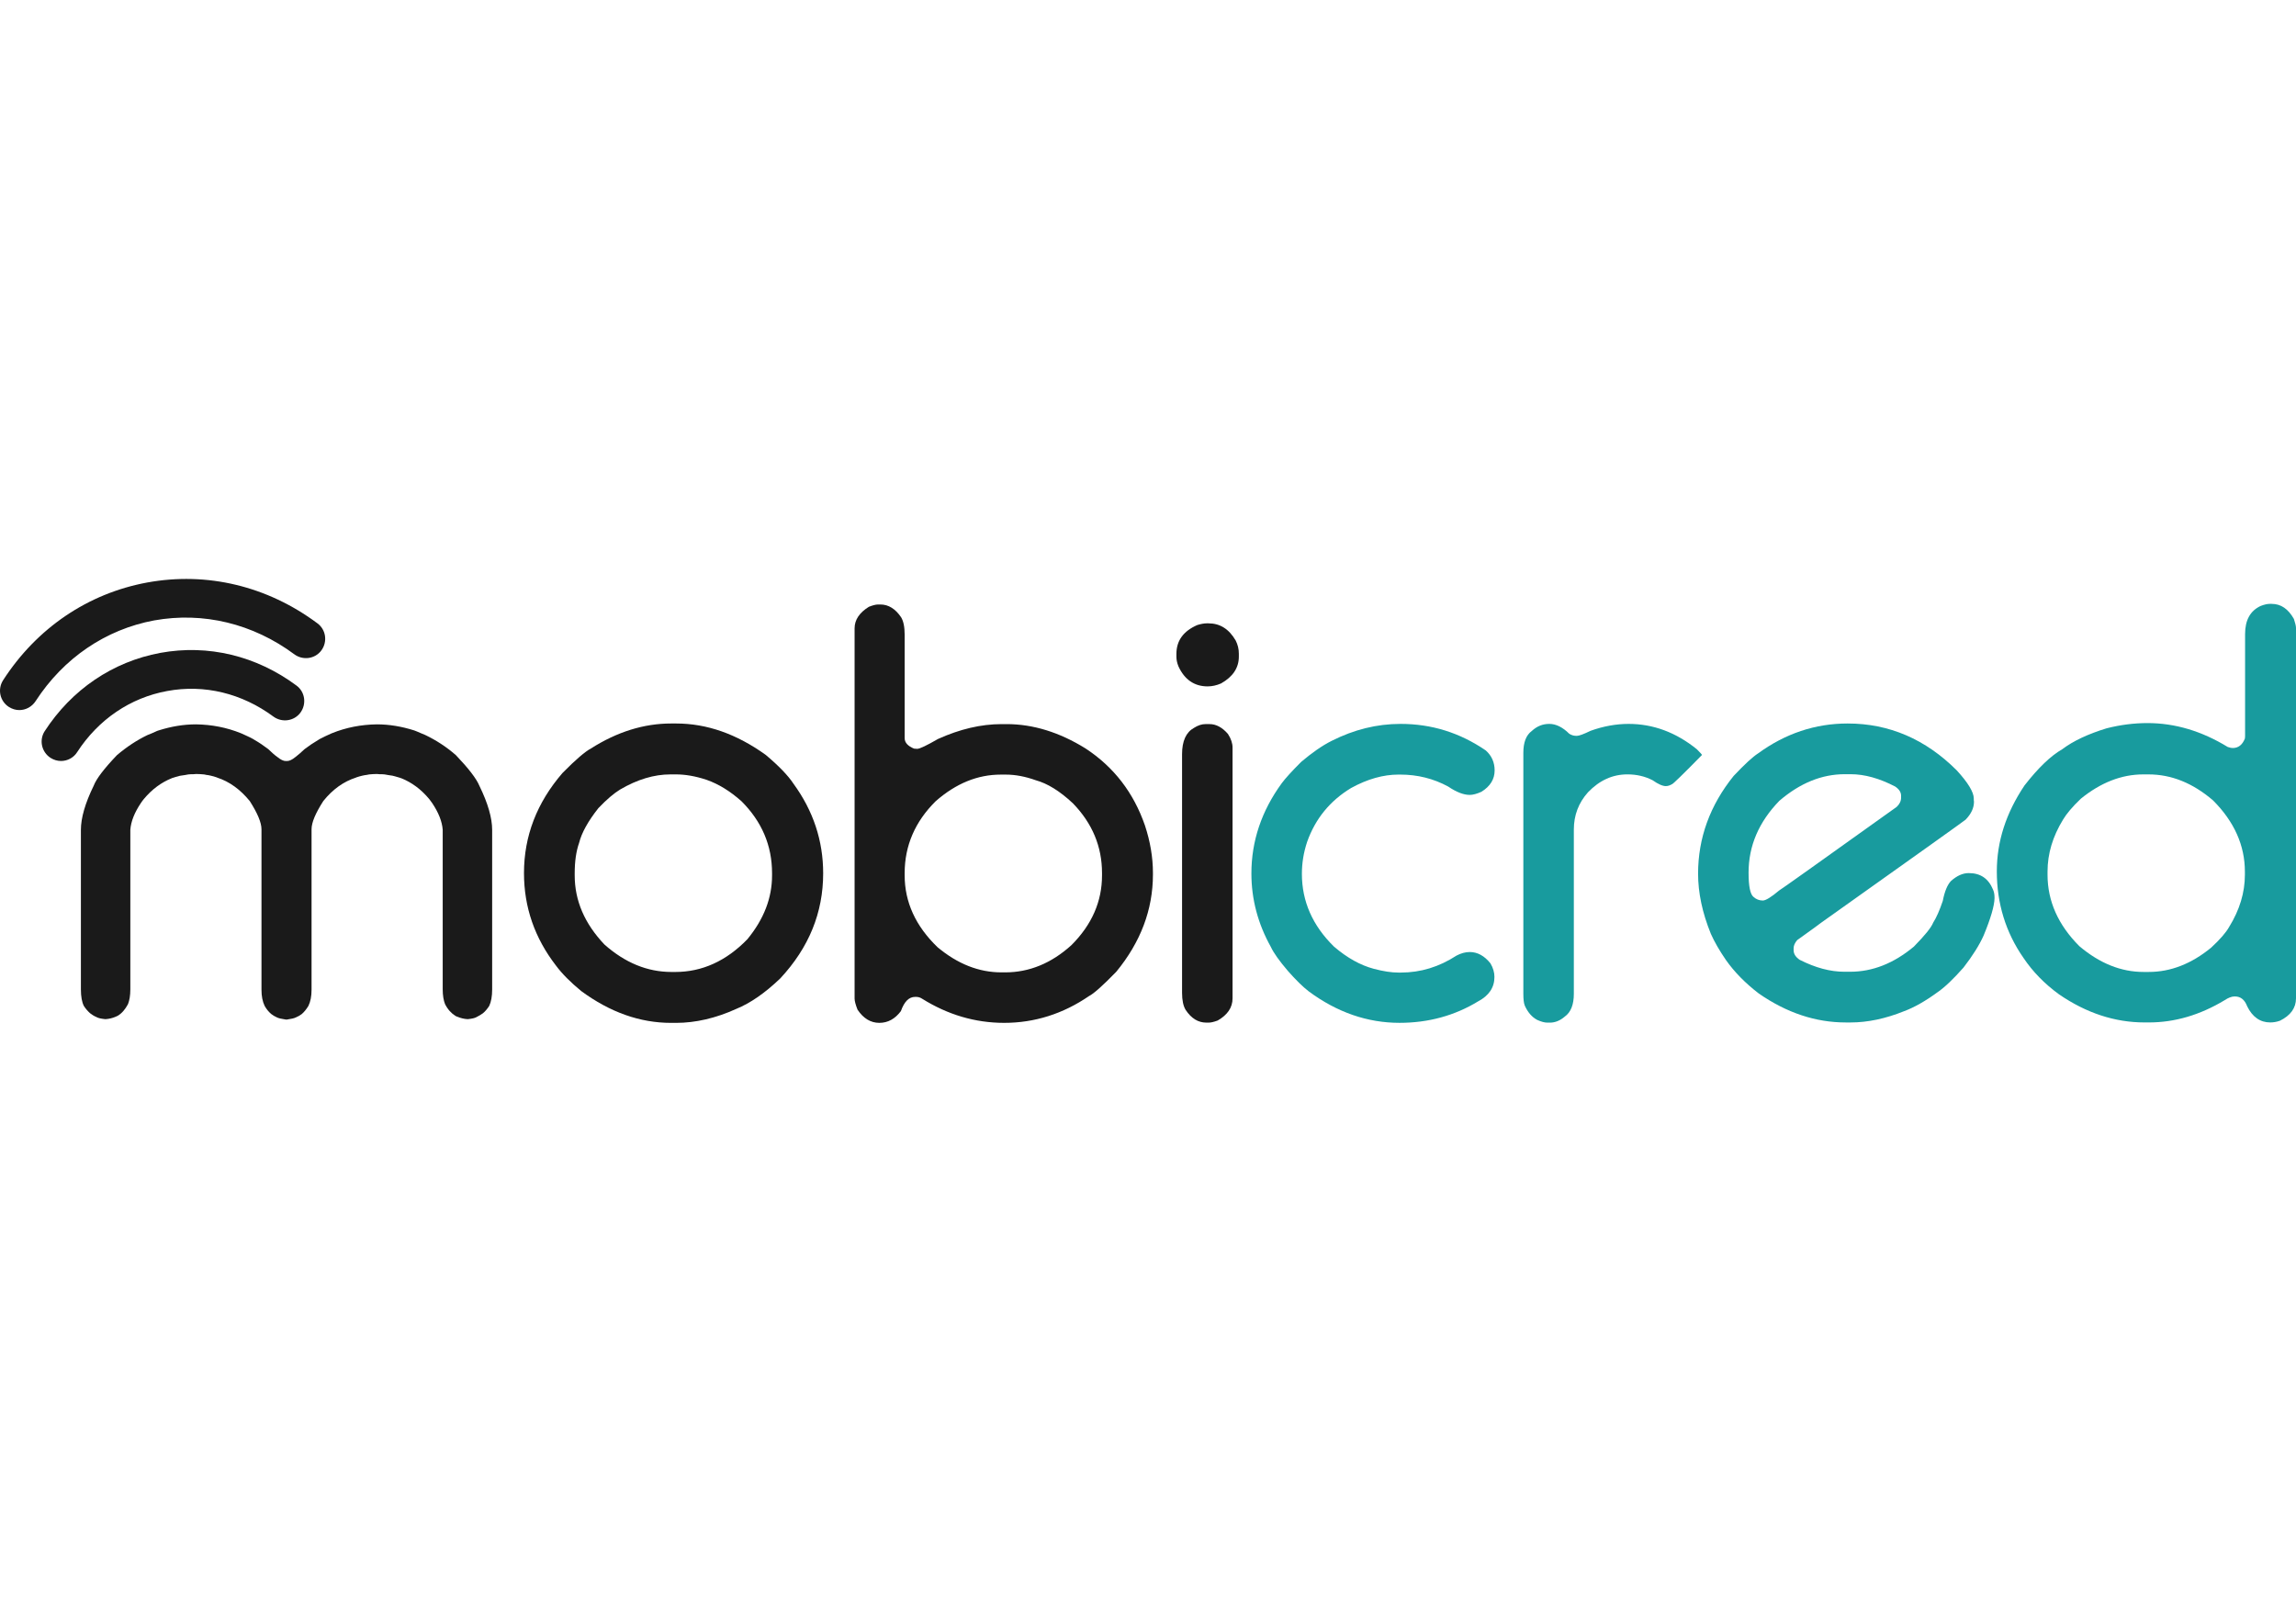
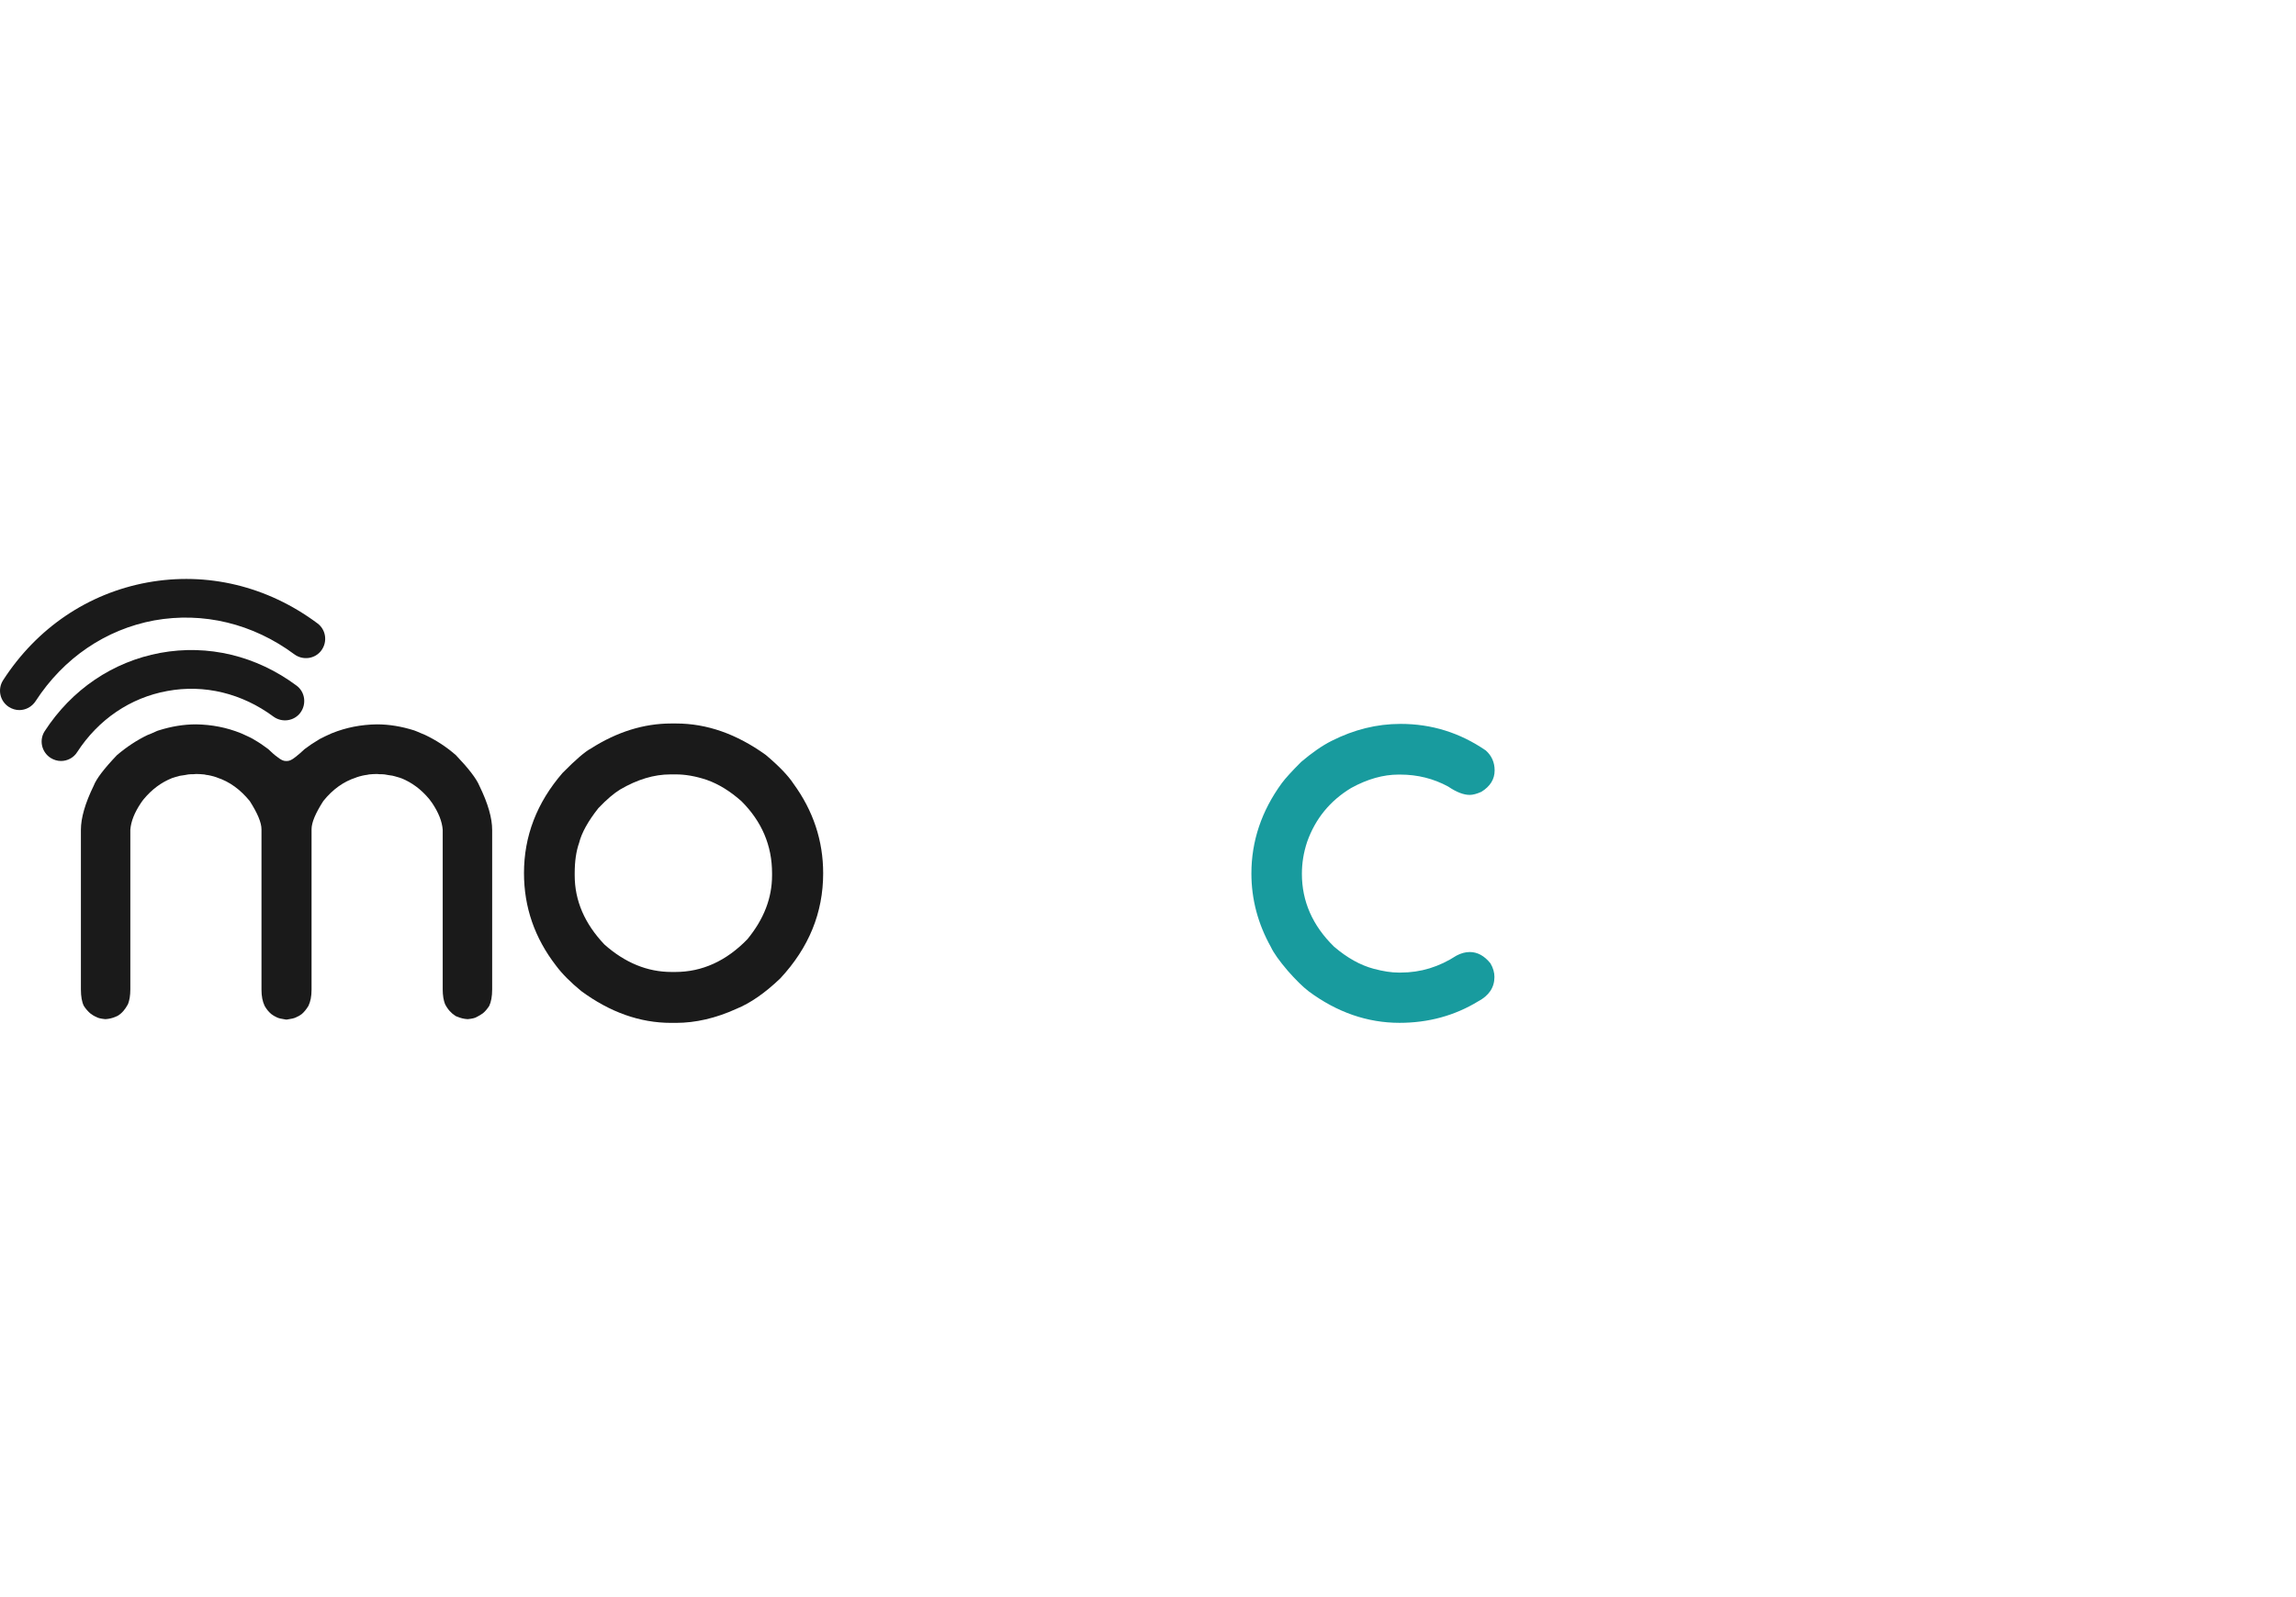
<svg xmlns="http://www.w3.org/2000/svg" id="samita_trust_badge" width="115" height="80" viewBox="0 0 115 80" fill="none">
  <path d="M33.612 36.24H33.864C35.406 36.24 36.896 36.765 38.355 37.814C39.016 38.37 39.478 38.853 39.74 39.252C40.737 40.616 41.23 42.117 41.23 43.743C41.23 45.716 40.517 47.468 39.079 49.011C38.313 49.745 37.578 50.249 36.886 50.532C35.847 51.005 34.829 51.236 33.864 51.236H33.612C32.048 51.236 30.548 50.7 29.11 49.641C28.575 49.2 28.155 48.78 27.851 48.371C26.781 46.986 26.245 45.443 26.245 43.733C26.245 41.886 26.886 40.207 28.176 38.717C28.837 38.045 29.32 37.636 29.603 37.489C30.905 36.66 32.248 36.24 33.612 36.24ZM28.785 43.743V43.848C28.785 45.107 29.278 46.262 30.275 47.311C31.303 48.224 32.426 48.686 33.633 48.686H33.822C35.165 48.686 36.372 48.14 37.432 47.049C38.261 46.041 38.67 44.981 38.67 43.848V43.743C38.67 42.347 38.156 41.151 37.138 40.133C36.571 39.63 35.994 39.273 35.396 39.063C34.829 38.874 34.315 38.79 33.864 38.79H33.581C32.762 38.79 31.922 39.042 31.062 39.546C30.768 39.724 30.401 40.028 29.971 40.48C29.456 41.13 29.131 41.718 29.005 42.222C28.858 42.641 28.785 43.145 28.785 43.743Z" fill="#1A1A1A" class="layout_1" />
-   <path d="M43.98 30.279H44.095C44.504 30.279 44.851 30.5 45.134 30.919C45.249 31.108 45.312 31.392 45.312 31.801V36.974C45.312 37.195 45.47 37.373 45.785 37.499C45.879 37.509 45.931 37.509 45.942 37.509C46.068 37.509 46.414 37.342 46.981 37.016C48.072 36.523 49.132 36.271 50.171 36.271H50.423C51.745 36.271 53.067 36.68 54.368 37.488C55.795 38.422 56.782 39.713 57.348 41.35C57.611 42.148 57.747 42.945 57.747 43.721V43.806C57.747 45.568 57.128 47.195 55.911 48.675C55.229 49.378 54.778 49.776 54.547 49.892C53.245 50.784 51.818 51.235 50.297 51.235C48.838 51.235 47.464 50.826 46.173 50.018C46.078 49.955 45.973 49.934 45.879 49.934H45.837C45.522 49.934 45.291 50.175 45.123 50.647C44.83 51.036 44.473 51.235 44.043 51.235C43.612 51.235 43.245 51.015 42.951 50.574C42.857 50.333 42.804 50.144 42.804 50.018V31.476C42.804 31.045 43.046 30.689 43.518 30.395C43.707 30.321 43.864 30.279 43.98 30.279ZM45.312 43.732V43.847C45.312 45.18 45.858 46.387 46.96 47.447C47.967 48.286 49.027 48.706 50.16 48.706H50.349C51.545 48.706 52.658 48.255 53.665 47.342C54.694 46.313 55.197 45.149 55.197 43.847V43.732C55.197 42.41 54.715 41.245 53.739 40.238C53.078 39.619 52.458 39.241 51.881 39.083C51.357 38.895 50.853 38.8 50.381 38.8H50.129C48.964 38.8 47.883 39.241 46.865 40.133C45.837 41.151 45.312 42.357 45.312 43.732Z" fill="#1A1A1A" class="layout_1" />
-   <path d="M60.444 31.223H60.528C61.105 31.223 61.556 31.506 61.892 32.083C61.997 32.293 62.05 32.503 62.05 32.744V32.891C62.05 33.447 61.756 33.898 61.158 34.234C60.937 34.329 60.717 34.381 60.486 34.381C59.825 34.381 59.332 34.045 59.028 33.384C58.954 33.206 58.923 33.048 58.923 32.891V32.755C58.923 32.094 59.269 31.611 59.972 31.307C60.15 31.254 60.308 31.223 60.444 31.223ZM60.381 36.27H60.581C60.916 36.27 61.221 36.438 61.504 36.763C61.661 37.005 61.735 37.236 61.735 37.445V50.006C61.735 50.468 61.483 50.835 60.99 51.118C60.791 51.192 60.644 51.223 60.539 51.223H60.423C60.014 51.223 59.668 51.014 59.384 50.583C59.269 50.394 59.206 50.111 59.206 49.723V37.781C59.206 37.12 59.405 36.679 59.804 36.459C60.003 36.333 60.192 36.27 60.381 36.27Z" fill="#1A1A1A" class="layout_1" />
  <path d="M70.151 36.26C71.704 36.26 73.12 36.7 74.421 37.592C74.715 37.855 74.862 38.191 74.862 38.589C74.862 39.03 74.642 39.387 74.201 39.66C73.97 39.765 73.771 39.817 73.614 39.817C73.309 39.817 72.952 39.681 72.533 39.397C71.798 38.999 71.001 38.799 70.13 38.799H70.046C69.29 38.799 68.493 39.02 67.674 39.471C66.614 40.111 65.88 41.013 65.471 42.168C65.292 42.703 65.208 43.238 65.208 43.773C65.208 45.148 65.743 46.365 66.814 47.414C67.475 47.981 68.136 48.348 68.807 48.527C69.28 48.653 69.689 48.716 70.046 48.716H70.161C71.158 48.716 72.081 48.432 72.952 47.866C73.173 47.75 73.393 47.687 73.614 47.687C74.002 47.687 74.348 47.876 74.652 48.254C74.789 48.485 74.852 48.716 74.852 48.936C74.852 49.461 74.579 49.87 74.044 50.153C72.858 50.877 71.536 51.234 70.098 51.234C68.493 51.234 66.971 50.709 65.554 49.66C65.24 49.419 64.893 49.072 64.505 48.632C64.075 48.128 63.791 47.729 63.655 47.435C63.005 46.271 62.679 45.043 62.679 43.752C62.679 42.136 63.183 40.625 64.201 39.229C64.379 38.988 64.704 38.631 65.177 38.159C65.712 37.708 66.216 37.351 66.698 37.11C67.821 36.543 68.965 36.26 70.151 36.26Z" fill="#189B9E" class="layout_2" />
-   <path d="M77.601 36.26C77.937 36.26 78.273 36.428 78.598 36.753C78.713 36.826 78.829 36.858 78.944 36.858H78.986C79.091 36.858 79.322 36.774 79.668 36.606C80.308 36.375 80.949 36.26 81.568 36.26C82.795 36.26 83.939 36.679 84.989 37.529C85.167 37.708 85.251 37.802 85.251 37.813C84.296 38.789 83.792 39.271 83.761 39.271C83.656 39.334 83.551 39.376 83.436 39.376C83.278 39.376 83.058 39.282 82.775 39.083C82.386 38.883 81.966 38.789 81.515 38.789C80.77 38.789 80.12 39.083 79.542 39.681C79.06 40.216 78.829 40.846 78.829 41.548V49.776C78.829 50.321 78.682 50.699 78.378 50.919C78.147 51.119 77.895 51.224 77.633 51.224H77.507C77.37 51.224 77.202 51.182 76.993 51.087C76.72 50.94 76.52 50.699 76.373 50.374C76.321 50.248 76.3 50.048 76.3 49.776V37.708C76.3 37.194 76.436 36.826 76.72 36.617C76.982 36.375 77.265 36.26 77.601 36.26Z" fill="#189B9E" class="layout_2" />
-   <path d="M92.544 36.24C94.622 36.24 96.448 37.027 98.011 38.591C98.578 39.21 98.861 39.682 98.861 39.997C98.861 40.07 98.861 40.123 98.871 40.154C98.871 40.469 98.735 40.763 98.452 41.057C98.294 41.183 95.881 42.904 91.201 46.23C91.201 46.241 90.802 46.524 90.015 47.091C89.9 47.227 89.837 47.363 89.837 47.5V47.594C89.837 47.783 89.942 47.941 90.141 48.077C90.928 48.476 91.673 48.675 92.376 48.675H92.67C93.793 48.675 94.853 48.255 95.86 47.416C96.406 46.86 96.731 46.461 96.825 46.22C96.993 45.957 97.151 45.59 97.308 45.128C97.402 44.646 97.539 44.32 97.717 44.131C98.011 43.869 98.305 43.733 98.609 43.733C99.197 43.733 99.596 44.005 99.826 44.562C99.879 44.677 99.9 44.813 99.9 44.96V45.002C99.889 45.38 99.711 45.999 99.354 46.86C99.144 47.332 98.809 47.867 98.347 48.465C97.854 49.021 97.434 49.431 97.056 49.693C96.427 50.155 95.86 50.469 95.377 50.648C94.443 51.026 93.541 51.215 92.691 51.215H92.45C90.938 51.215 89.49 50.732 88.095 49.766C87.423 49.252 86.867 48.686 86.447 48.087C86.122 47.615 85.87 47.175 85.692 46.776C85.261 45.716 85.052 44.709 85.052 43.764C85.052 41.97 85.65 40.333 86.835 38.864C87.392 38.276 87.79 37.909 88.053 37.741C89.417 36.744 90.917 36.24 92.544 36.24ZM87.581 43.712C87.581 44.394 87.664 44.803 87.832 44.929C87.958 45.044 88.116 45.107 88.294 45.107C88.441 45.107 88.714 44.939 89.112 44.604C89.165 44.583 91.127 43.187 94.999 40.417C95.146 40.28 95.22 40.123 95.22 39.955V39.861C95.22 39.682 95.125 39.535 94.926 39.399C94.139 38.989 93.394 38.78 92.691 38.78H92.397C91.253 38.78 90.162 39.22 89.123 40.112C88.095 41.172 87.581 42.368 87.581 43.712Z" fill="#189B9E" class="layout_2" />
-   <path d="M113.678 30.248H113.783C114.244 30.248 114.612 30.5 114.895 31.004C114.958 31.203 115 31.35 115 31.455V50.007C115 50.49 114.727 50.868 114.192 51.13C114.014 51.193 113.856 51.214 113.709 51.214C113.206 51.214 112.817 50.941 112.555 50.406C112.429 50.07 112.219 49.913 111.946 49.913H111.915C111.778 49.913 111.611 49.976 111.422 50.102C110.183 50.847 108.924 51.214 107.633 51.214H107.413C105.923 51.214 104.496 50.742 103.132 49.808C102.397 49.273 101.81 48.664 101.358 47.993C100.456 46.702 100.015 45.243 100.015 43.648C100.015 42.148 100.477 40.721 101.4 39.346C102.093 38.454 102.722 37.856 103.289 37.531C103.845 37.111 104.59 36.764 105.514 36.481C106.217 36.303 106.899 36.219 107.56 36.219C108.935 36.219 110.278 36.618 111.579 37.415C111.694 37.457 111.778 37.468 111.831 37.468C112.114 37.468 112.314 37.31 112.44 36.995C112.45 36.922 112.45 36.859 112.45 36.817V31.759C112.45 31.056 112.712 30.594 113.227 30.353C113.415 30.279 113.573 30.248 113.678 30.248ZM102.555 43.659V43.816C102.555 45.138 103.09 46.335 104.15 47.395C105.167 48.255 106.238 48.685 107.361 48.685H107.623C108.725 48.685 109.764 48.276 110.75 47.468C111.191 47.059 111.495 46.712 111.652 46.429C112.177 45.579 112.44 44.708 112.44 43.816V43.659C112.44 42.347 111.904 41.151 110.844 40.091C109.827 39.22 108.756 38.79 107.612 38.79H107.35C106.259 38.79 105.22 39.199 104.223 40.007C103.793 40.416 103.499 40.773 103.331 41.056C102.817 41.896 102.555 42.756 102.555 43.659Z" fill="#189B9E" class="layout_2" />
  <path d="M3.055 38.118C2.876 38.118 2.698 38.066 2.53 37.961C2.079 37.667 1.953 37.069 2.236 36.628C3.59 34.54 5.647 33.144 8.029 32.703C10.421 32.263 12.845 32.85 14.85 34.34C15.28 34.655 15.364 35.264 15.049 35.694C14.734 36.124 14.125 36.208 13.695 35.894C12.121 34.729 10.232 34.267 8.375 34.613C6.528 34.949 4.923 36.04 3.863 37.677C3.684 37.961 3.37 38.118 3.055 38.118Z" fill="#1A1A1A" class="layout_1" />
  <path d="M0.967 35.568C0.788 35.568 0.61 35.515 0.442 35.41C-0.009 35.117 -0.135 34.518 0.159 34.067C1.848 31.454 4.408 29.723 7.378 29.177C10.369 28.631 13.391 29.355 15.899 31.223C16.329 31.538 16.413 32.147 16.098 32.577C15.784 33.007 15.175 33.091 14.745 32.776C12.667 31.234 10.18 30.636 7.724 31.076C5.29 31.528 3.181 32.965 1.785 35.117C1.596 35.41 1.281 35.568 0.967 35.568Z" fill="#1A1A1A" class="layout_1" />
  <path d="M22.835 37.826C22.342 37.395 21.828 37.07 21.303 36.818C21.188 36.766 21.041 36.713 20.883 36.64C20.841 36.619 20.789 36.608 20.747 36.587C20.117 36.388 19.498 36.283 18.879 36.283C18.081 36.294 17.337 36.441 16.633 36.724C16.612 36.734 16.581 36.745 16.56 36.755C16.465 36.797 16.382 36.839 16.287 36.881C16.193 36.923 16.109 36.976 16.014 37.018C15.983 37.039 15.962 37.049 15.93 37.07C15.7 37.207 15.479 37.353 15.259 37.521C15.08 37.689 14.923 37.826 14.797 37.92C14.629 38.057 14.493 38.12 14.377 38.12H14.314C14.199 38.12 14.062 38.057 13.895 37.92C13.758 37.826 13.611 37.689 13.433 37.521C13.213 37.353 12.982 37.196 12.761 37.07C12.73 37.049 12.709 37.039 12.677 37.018C12.583 36.965 12.499 36.923 12.405 36.881C12.31 36.839 12.226 36.797 12.132 36.755C12.111 36.745 12.079 36.734 12.058 36.724C11.355 36.441 10.61 36.294 9.813 36.283C9.193 36.283 8.574 36.388 7.945 36.587C7.903 36.598 7.85 36.619 7.808 36.64C7.651 36.713 7.504 36.776 7.389 36.818C6.864 37.07 6.35 37.406 5.857 37.826C5.227 38.487 4.828 39.001 4.692 39.358C4.262 40.239 4.052 40.974 4.052 41.572V49.558C4.052 49.914 4.104 50.198 4.199 50.386C4.293 50.533 4.398 50.649 4.513 50.754C4.608 50.827 4.702 50.89 4.828 50.943C4.912 50.995 5.059 51.027 5.258 51.048C5.269 51.048 5.279 51.048 5.279 51.048C5.29 51.048 5.29 51.048 5.3 51.048C5.468 51.037 5.636 50.995 5.783 50.932C5.825 50.911 5.857 50.901 5.899 50.88C6.108 50.754 6.276 50.554 6.413 50.292C6.486 50.103 6.528 49.862 6.528 49.558V41.562C6.56 41.142 6.738 40.701 7.053 40.229C7.095 40.166 7.147 40.092 7.2 40.029C7.609 39.536 8.081 39.19 8.606 38.98C8.627 38.97 8.648 38.959 8.669 38.959C8.753 38.928 8.837 38.907 8.921 38.886C8.963 38.875 9.005 38.854 9.047 38.854C9.11 38.844 9.183 38.833 9.256 38.823C9.319 38.812 9.372 38.802 9.435 38.791C9.508 38.781 9.592 38.781 9.676 38.781C9.729 38.781 9.771 38.77 9.823 38.77C9.823 38.77 9.823 38.77 9.834 38.77C9.834 38.77 9.834 38.77 9.844 38.77C9.97 38.77 10.096 38.781 10.211 38.791C10.243 38.791 10.274 38.802 10.316 38.812C10.4 38.823 10.484 38.833 10.558 38.854C10.663 38.875 10.757 38.907 10.851 38.938C10.862 38.938 10.862 38.938 10.873 38.949C11.492 39.148 12.037 39.547 12.509 40.124C12.898 40.733 13.097 41.205 13.097 41.541V41.583V49.578C13.097 49.904 13.15 50.166 13.255 50.386C13.349 50.554 13.464 50.691 13.59 50.796C13.674 50.859 13.758 50.911 13.853 50.953C13.947 51.006 14.104 51.037 14.314 51.069C14.325 51.069 14.335 51.069 14.346 51.069C14.356 51.069 14.367 51.069 14.377 51.069C14.587 51.037 14.745 51.006 14.839 50.953C14.944 50.911 15.028 50.859 15.112 50.796C15.238 50.691 15.343 50.554 15.448 50.386C15.553 50.166 15.605 49.904 15.605 49.578V41.583V41.541C15.605 41.194 15.804 40.733 16.193 40.124C16.665 39.536 17.211 39.148 17.83 38.949C17.84 38.949 17.851 38.938 17.851 38.938C17.945 38.907 18.05 38.875 18.145 38.854C18.228 38.833 18.302 38.823 18.386 38.812C18.417 38.802 18.449 38.802 18.491 38.791C18.606 38.781 18.732 38.77 18.858 38.77C18.858 38.77 18.858 38.77 18.869 38.77C18.869 38.77 18.869 38.77 18.879 38.77C18.931 38.77 18.974 38.781 19.026 38.781C19.11 38.781 19.183 38.781 19.267 38.791C19.33 38.802 19.383 38.812 19.446 38.823C19.519 38.833 19.582 38.844 19.656 38.854C19.698 38.865 19.739 38.875 19.782 38.886C19.865 38.907 19.96 38.938 20.033 38.959C20.054 38.97 20.075 38.98 20.096 38.98C20.621 39.19 21.093 39.536 21.502 40.029C21.555 40.103 21.597 40.166 21.649 40.229C21.964 40.701 22.142 41.142 22.174 41.562V49.558C22.174 49.862 22.216 50.103 22.289 50.292C22.426 50.565 22.604 50.754 22.804 50.88C22.835 50.901 22.877 50.922 22.919 50.932C23.066 50.995 23.234 51.037 23.402 51.048C23.412 51.048 23.412 51.048 23.423 51.048C23.433 51.048 23.444 51.048 23.444 51.048C23.643 51.027 23.79 50.995 23.874 50.943C23.989 50.89 24.094 50.817 24.189 50.754C24.304 50.659 24.409 50.533 24.504 50.386C24.598 50.187 24.651 49.914 24.651 49.558V41.572C24.651 40.974 24.441 40.239 24.01 39.358C23.863 39.001 23.465 38.487 22.835 37.826Z" fill="#1A1A1A" class="layout_1" />
</svg>